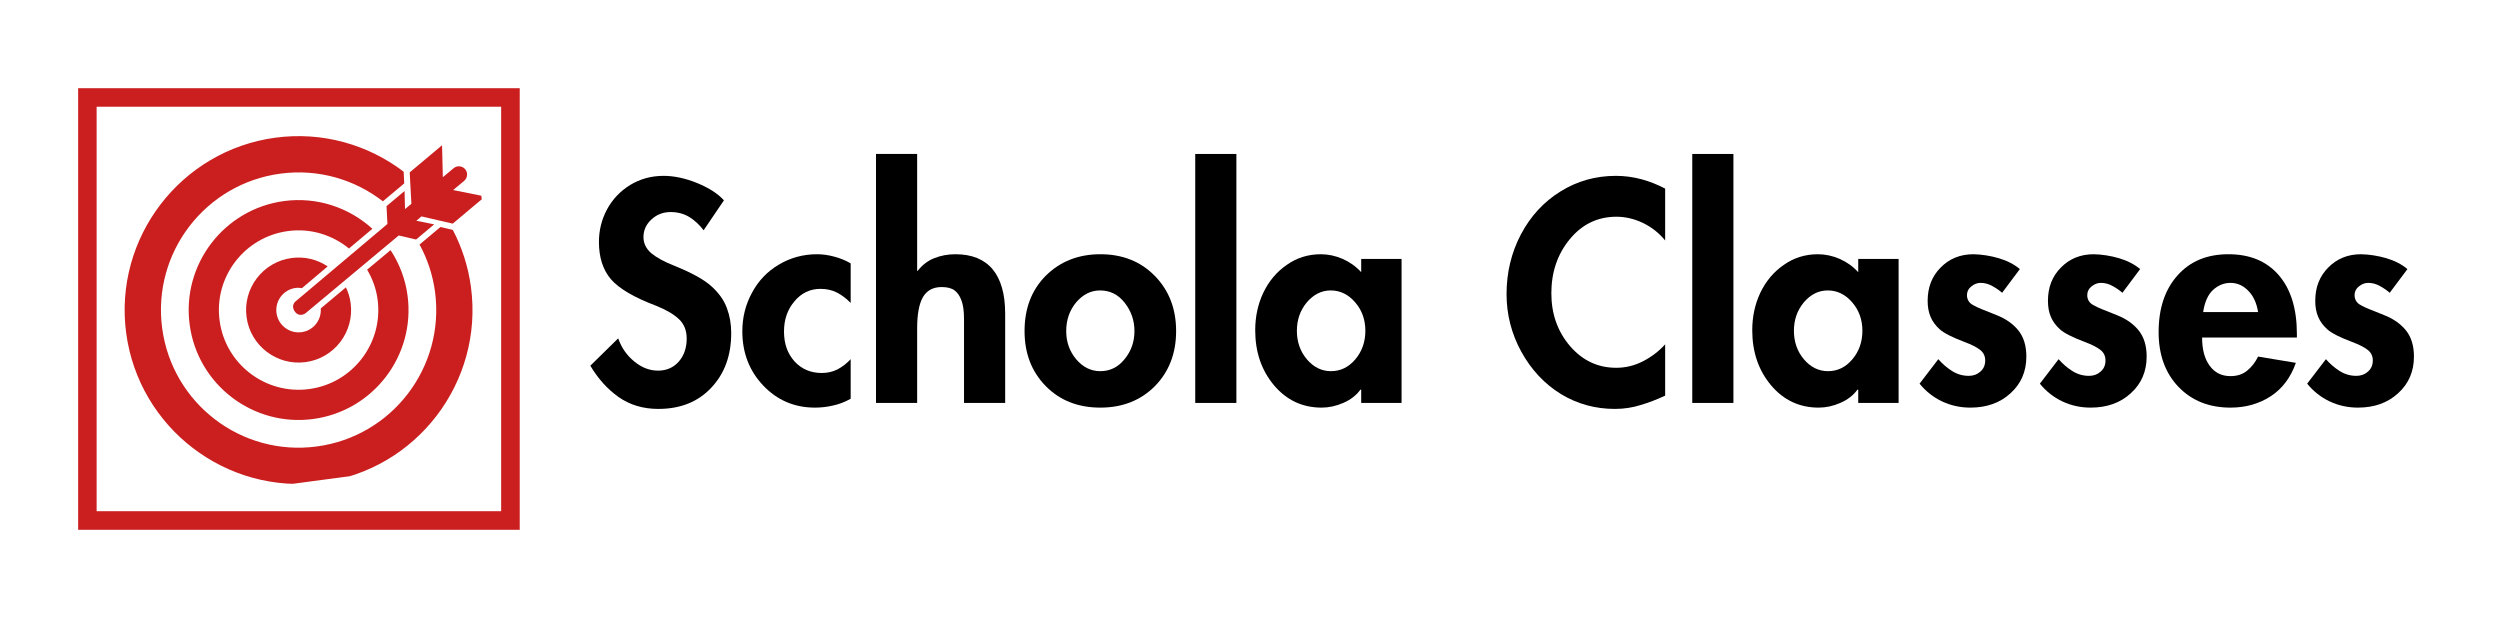
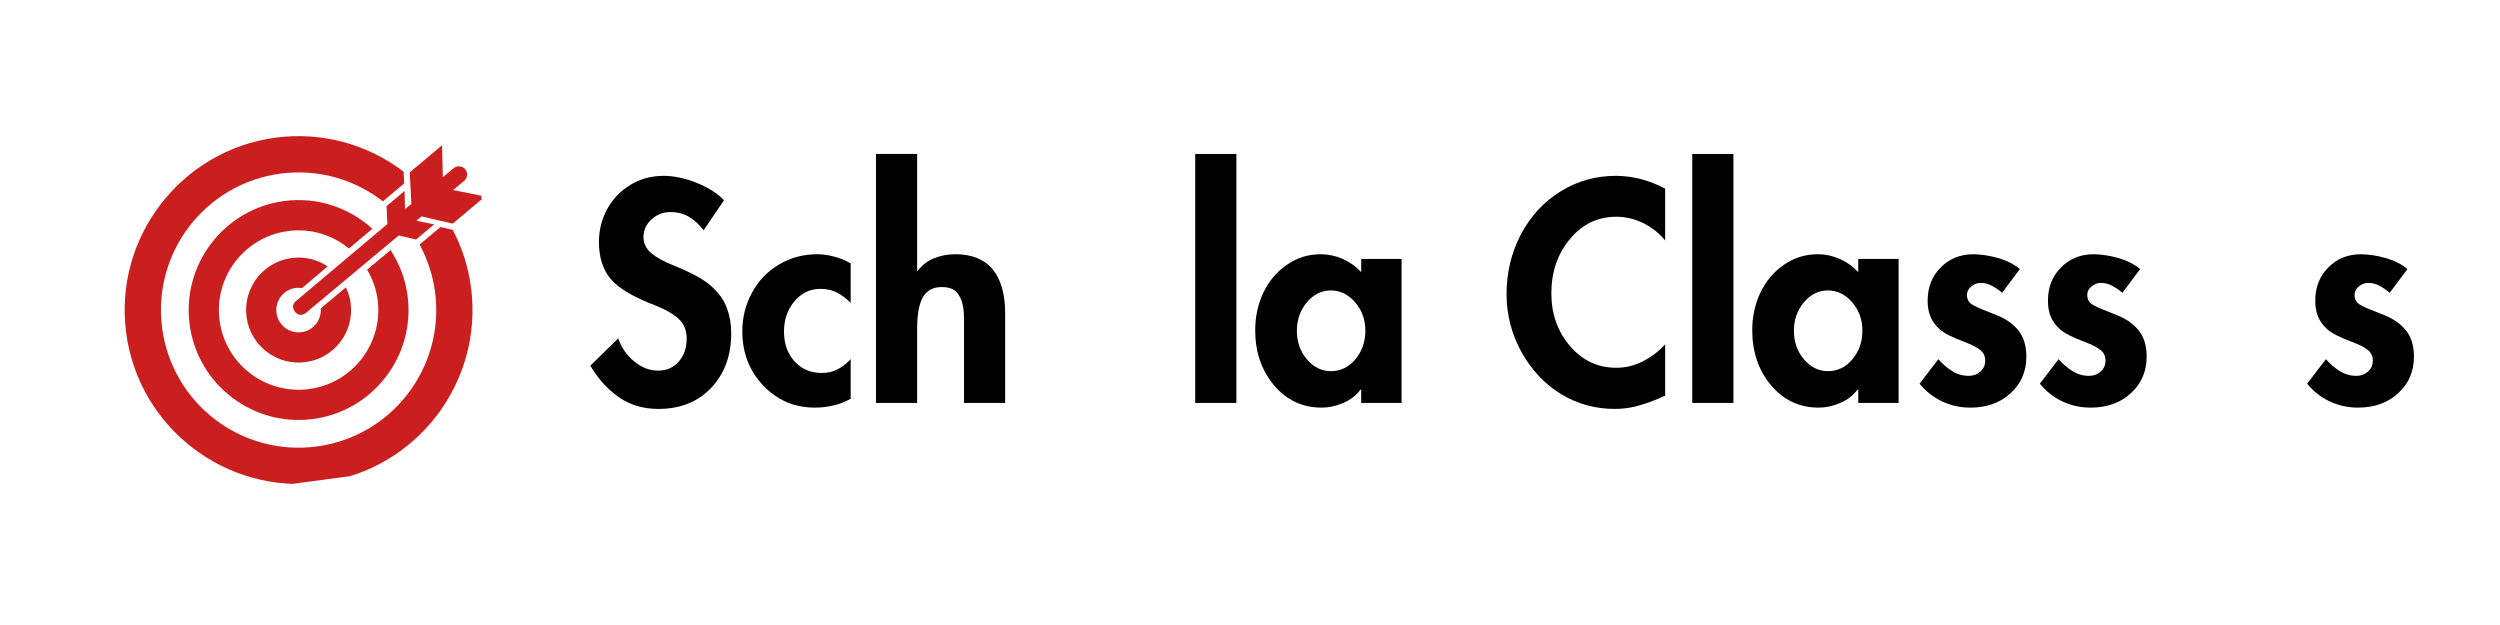
<svg xmlns="http://www.w3.org/2000/svg" width="200" zoomAndPan="magnify" viewBox="0 0 150 37.5" height="50" preserveAspectRatio="xMidYMid meet" version="1.0">
  <defs>
    <g />
    <clipPath id="954c78c673">
      <path d="M 30 7 L 30.301 7 L 30.301 30 L 30 30 Z M 30 7 " clip-rule="nonzero" />
    </clipPath>
    <clipPath id="66f9fdb0f8">
      <path d="M 5.574 7 L 6 7 L 6 30 L 5.574 30 Z M 5.574 7 " clip-rule="nonzero" />
    </clipPath>
    <clipPath id="3b27441550">
      <path d="M 7 6.184 L 29 6.184 L 29 7 L 7 7 Z M 7 6.184 " clip-rule="nonzero" />
    </clipPath>
    <clipPath id="8ef49d09b0">
      <path d="M 7 30 L 29 30 L 29 30.906 L 7 30.906 Z M 7 30 " clip-rule="nonzero" />
    </clipPath>
    <clipPath id="7285bd182f">
      <path d="M 28 6.184 L 30.301 6.184 L 30.301 8 L 28 8 Z M 28 6.184 " clip-rule="nonzero" />
    </clipPath>
    <clipPath id="95d19a40da">
      <path d="M 5.574 6.184 L 8 6.184 L 8 8 L 5.574 8 Z M 5.574 6.184 " clip-rule="nonzero" />
    </clipPath>
    <clipPath id="0e3d802f16">
      <path d="M 28 29 L 30.301 29 L 30.301 30.906 L 28 30.906 Z M 28 29 " clip-rule="nonzero" />
    </clipPath>
    <clipPath id="320c0eb56b">
      <path d="M 5.574 29 L 8 29 L 8 30.906 L 5.574 30.906 Z M 5.574 29 " clip-rule="nonzero" />
    </clipPath>
    <clipPath id="c81c38899f">
-       <path d="M 4.688 5.293 L 31.184 5.293 L 31.184 31.789 L 4.688 31.789 Z M 4.688 5.293 " clip-rule="nonzero" />
-     </clipPath>
+       </clipPath>
    <clipPath id="07eccad6ed">
      <path d="M 7 8 L 29 8 L 29 30 L 7 30 Z M 7 8 " clip-rule="nonzero" />
    </clipPath>
    <clipPath id="9401222643">
      <path d="M 6.195 9.633 L 28.207 6.707 L 30.941 27.25 L 8.93 30.176 Z M 6.195 9.633 " clip-rule="nonzero" />
    </clipPath>
    <clipPath id="94c03d36ea">
      <path d="M 6.195 9.633 L 28.207 6.707 L 30.941 27.25 L 8.93 30.176 Z M 6.195 9.633 " clip-rule="nonzero" />
    </clipPath>
    <clipPath id="f78fdf2684">
      <path d="M 11 12 L 25 12 L 25 26 L 11 26 Z M 11 12 " clip-rule="nonzero" />
    </clipPath>
    <clipPath id="a6d3051855">
      <path d="M 6.195 9.633 L 28.207 6.707 L 30.941 27.25 L 8.93 30.176 Z M 6.195 9.633 " clip-rule="nonzero" />
    </clipPath>
    <clipPath id="702e867582">
      <path d="M 6.195 9.633 L 28.207 6.707 L 30.941 27.25 L 8.93 30.176 Z M 6.195 9.633 " clip-rule="nonzero" />
    </clipPath>
    <clipPath id="e30a65ada9">
      <path d="M 14 15 L 22 15 L 22 22 L 14 22 Z M 14 15 " clip-rule="nonzero" />
    </clipPath>
    <clipPath id="4e19dc1235">
      <path d="M 6.195 9.633 L 28.207 6.707 L 30.941 27.25 L 8.93 30.176 Z M 6.195 9.633 " clip-rule="nonzero" />
    </clipPath>
    <clipPath id="929c36384e">
      <path d="M 6.195 9.633 L 28.207 6.707 L 30.941 27.25 L 8.93 30.176 Z M 6.195 9.633 " clip-rule="nonzero" />
    </clipPath>
    <clipPath id="6afd146299">
      <path d="M 17 8 L 30 8 L 30 19 L 17 19 Z M 17 8 " clip-rule="nonzero" />
    </clipPath>
    <clipPath id="484eee01d5">
      <path d="M 6.195 9.633 L 28.207 6.707 L 30.941 27.25 L 8.93 30.176 Z M 6.195 9.633 " clip-rule="nonzero" />
    </clipPath>
    <clipPath id="3353d84bb7">
      <path d="M 6.195 9.633 L 28.207 6.707 L 30.941 27.25 L 8.93 30.176 Z M 6.195 9.633 " clip-rule="nonzero" />
    </clipPath>
  </defs>
  <g clip-path="url(#954c78c673)">
    <path fill="#cb1f1f" d="M 30.391 7.723 L 31.184 7.723 L 31.184 29.359 L 30.391 29.359 Z M 30.391 7.723 " fill-opacity="1" fill-rule="nonzero" />
  </g>
  <g clip-path="url(#66f9fdb0f8)">
    <path fill="#cb1f1f" d="M 4.688 7.723 L 5.48 7.723 L 5.48 29.359 L 4.688 29.359 Z M 4.688 7.723 " fill-opacity="1" fill-rule="nonzero" />
  </g>
  <g clip-path="url(#3b27441550)">
    <path fill="#cb1f1f" d="M 7.117 5.293 L 28.754 5.293 L 28.754 6.086 L 7.117 6.086 Z M 7.117 5.293 " fill-opacity="1" fill-rule="nonzero" />
  </g>
  <g clip-path="url(#8ef49d09b0)">
    <path fill="#cb1f1f" d="M 7.117 30.996 L 28.754 30.996 L 28.754 31.789 L 7.117 31.789 Z M 7.117 30.996 " fill-opacity="1" fill-rule="nonzero" />
  </g>
  <g clip-path="url(#7285bd182f)">
    <path fill="#cb1f1f" d="M 30.391 6.086 L 30.391 7.723 L 31.184 7.723 L 31.184 5.293 L 28.754 5.293 L 28.754 6.086 Z M 30.391 6.086 " fill-opacity="1" fill-rule="nonzero" />
  </g>
  <g clip-path="url(#95d19a40da)">
    <path fill="#cb1f1f" d="M 5.48 6.086 L 7.117 6.086 L 7.117 5.293 L 4.688 5.293 L 4.688 7.723 L 5.48 7.723 Z M 5.48 6.086 " fill-opacity="1" fill-rule="nonzero" />
  </g>
  <g clip-path="url(#0e3d802f16)">
    <path fill="#cb1f1f" d="M 30.391 30.996 L 28.754 30.996 L 28.754 31.789 L 31.184 31.789 L 31.184 29.359 L 30.391 29.359 Z M 30.391 30.996 " fill-opacity="1" fill-rule="nonzero" />
  </g>
  <g clip-path="url(#320c0eb56b)">
    <path fill="#cb1f1f" d="M 5.48 30.996 L 5.48 29.359 L 4.688 29.359 L 4.688 31.789 L 7.117 31.789 L 7.117 30.996 Z M 5.48 30.996 " fill-opacity="1" fill-rule="nonzero" />
  </g>
  <g clip-path="url(#c81c38899f)">
    <path stroke-linecap="butt" transform="matrix(0.74, 0, 0, 0.74, 4.688, 5.294)" fill="none" stroke-linejoin="miter" d="M 0 -0.002 L 0 35.797 L 35.799 35.797 L 35.799 -0.002 L 0 -0.002 " stroke="#cb1f1f" stroke-width="3" stroke-opacity="1" stroke-miterlimit="4" />
  </g>
  <g clip-path="url(#07eccad6ed)">
    <g clip-path="url(#9401222643)">
      <g clip-path="url(#94c03d36ea)">
        <path fill="#cb1f1f" d="M 26.426 13.621 L 25.172 14.672 C 25.641 15.531 25.965 16.484 26.102 17.512 C 26.703 22.035 23.527 26.188 19.004 26.789 C 14.484 27.391 10.332 24.215 9.73 19.691 C 9.129 15.172 12.305 11.02 16.828 10.418 C 19.105 10.113 21.289 10.773 22.973 12.078 L 24.254 11.004 L 24.219 10.301 C 22.102 8.691 19.379 7.883 16.539 8.258 C 10.836 9.02 6.812 14.277 7.57 19.98 C 8.332 25.684 13.59 29.707 19.293 28.945 C 24.996 28.188 29.02 22.93 28.258 17.227 C 28.094 15.992 27.715 14.836 27.168 13.793 L 26.426 13.621 " fill-opacity="1" fill-rule="nonzero" />
      </g>
    </g>
  </g>
  <g clip-path="url(#f78fdf2684)">
    <g clip-path="url(#a6d3051855)">
      <g clip-path="url(#702e867582)">
        <path fill="#cb1f1f" d="M 22.027 16.18 C 22.344 16.715 22.57 17.316 22.656 17.973 C 23.004 20.59 21.164 22.996 18.547 23.344 C 15.93 23.691 13.523 21.852 13.176 19.234 C 12.824 16.617 14.668 14.211 17.285 13.863 C 18.648 13.68 19.949 14.102 20.938 14.91 L 22.344 13.727 C 20.953 12.465 19.047 11.797 17.047 12.062 C 13.441 12.543 10.898 15.867 11.379 19.473 C 11.855 23.078 15.18 25.621 18.785 25.141 C 22.391 24.66 24.934 21.34 24.453 17.734 C 24.32 16.727 23.957 15.805 23.434 15.008 L 22.027 16.18 " fill-opacity="1" fill-rule="nonzero" />
      </g>
    </g>
  </g>
  <g clip-path="url(#e30a65ada9)">
    <g clip-path="url(#4e19dc1235)">
      <g clip-path="url(#929c36384e)">
        <path fill="#cb1f1f" d="M 19.246 18.504 C 19.297 19.207 18.801 19.836 18.094 19.93 C 17.359 20.027 16.688 19.512 16.59 18.781 C 16.492 18.047 17.008 17.375 17.738 17.277 C 17.871 17.258 17.996 17.27 18.117 17.289 L 19.66 15.984 C 19.047 15.574 18.289 15.375 17.5 15.48 C 15.777 15.707 14.562 17.297 14.793 19.02 C 15.02 20.742 16.609 21.957 18.332 21.727 C 20.055 21.5 21.27 19.91 21.039 18.188 C 20.996 17.852 20.895 17.535 20.754 17.242 L 19.246 18.504 " fill-opacity="1" fill-rule="nonzero" />
      </g>
    </g>
  </g>
  <g clip-path="url(#6afd146299)">
    <g clip-path="url(#484eee01d5)">
      <g clip-path="url(#3353d84bb7)">
        <path fill="#cb1f1f" d="M 27.164 13.418 L 29.105 11.789 L 27.188 11.402 L 27.848 10.852 C 28.059 10.676 28.086 10.363 27.91 10.152 C 27.734 9.945 27.422 9.918 27.215 10.094 L 26.57 10.633 L 26.523 8.715 L 24.582 10.344 L 24.684 12.227 L 24.301 12.547 L 24.273 11.461 L 23.191 12.367 L 23.246 13.438 L 17.73 18.086 C 17.73 18.086 17.414 18.336 17.707 18.715 C 17.977 19.059 18.328 18.797 18.328 18.797 L 23.922 14.129 L 24.965 14.371 L 26.051 13.461 L 24.98 13.246 L 25.289 12.984 L 27.164 13.418 " fill-opacity="1" fill-rule="nonzero" />
      </g>
    </g>
  </g>
  <g fill="#000000" fill-opacity="1">
    <g transform="translate(35.014, 24.176)">
      <g>
        <path d="M 7.203 -10.359 C 6.953 -10.691 6.664 -10.957 6.344 -11.156 C 6.02 -11.352 5.645 -11.453 5.219 -11.453 C 4.77 -11.453 4.383 -11.301 4.062 -11 C 3.75 -10.707 3.594 -10.359 3.594 -9.953 C 3.594 -9.578 3.75 -9.254 4.062 -8.984 C 4.375 -8.723 4.832 -8.473 5.438 -8.234 C 6.5 -7.805 7.25 -7.391 7.688 -6.984 C 8.125 -6.586 8.426 -6.16 8.594 -5.703 C 8.77 -5.242 8.859 -4.738 8.859 -4.188 C 8.859 -2.844 8.457 -1.75 7.656 -0.906 C 6.863 -0.062 5.805 0.359 4.484 0.359 C 3.566 0.359 2.77 0.117 2.094 -0.359 C 1.426 -0.836 0.863 -1.461 0.406 -2.234 L 2.078 -3.875 C 2.273 -3.312 2.598 -2.848 3.047 -2.484 C 3.492 -2.117 3.969 -1.938 4.469 -1.938 C 4.969 -1.938 5.379 -2.113 5.703 -2.469 C 6.023 -2.832 6.188 -3.297 6.188 -3.859 C 6.188 -4.348 6.031 -4.738 5.719 -5.031 C 5.414 -5.32 4.961 -5.586 4.359 -5.828 C 3.035 -6.328 2.129 -6.859 1.641 -7.422 C 1.16 -7.992 0.922 -8.738 0.922 -9.656 C 0.922 -10.352 1.082 -11.004 1.406 -11.609 C 1.738 -12.223 2.203 -12.711 2.797 -13.078 C 3.398 -13.441 4.066 -13.625 4.797 -13.625 C 5.441 -13.625 6.117 -13.477 6.828 -13.188 C 7.535 -12.895 8.066 -12.551 8.422 -12.156 Z M 7.203 -10.359 " />
      </g>
    </g>
  </g>
  <g fill="#000000" fill-opacity="1">
    <g transform="translate(44.274, 24.176)">
      <g>
        <path d="M 6.766 -6 C 6.504 -6.27 6.227 -6.477 5.938 -6.625 C 5.656 -6.77 5.328 -6.844 4.953 -6.844 C 4.328 -6.844 3.805 -6.594 3.391 -6.094 C 2.973 -5.602 2.766 -5 2.766 -4.281 C 2.766 -3.551 2.977 -2.953 3.406 -2.484 C 3.832 -2.023 4.375 -1.797 5.031 -1.797 C 5.375 -1.797 5.691 -1.867 5.984 -2.016 C 6.273 -2.172 6.535 -2.375 6.766 -2.625 L 6.766 -0.25 C 6.41 -0.051 6.055 0.082 5.703 0.156 C 5.359 0.238 5 0.281 4.625 0.281 C 3.395 0.281 2.359 -0.16 1.516 -1.047 C 0.68 -1.93 0.266 -3.016 0.266 -4.297 C 0.266 -5.129 0.457 -5.898 0.844 -6.609 C 1.227 -7.328 1.766 -7.891 2.453 -8.297 C 3.148 -8.711 3.914 -8.922 4.75 -8.922 C 5.082 -8.922 5.422 -8.875 5.766 -8.781 C 6.109 -8.695 6.441 -8.562 6.766 -8.375 Z M 6.766 -6 " />
      </g>
    </g>
  </g>
  <g fill="#000000" fill-opacity="1">
    <g transform="translate(51.685, 24.176)">
      <g>
        <path d="M 3.344 -14.938 L 3.344 -7.922 L 3.375 -7.922 C 3.645 -8.273 3.977 -8.531 4.375 -8.688 C 4.77 -8.844 5.191 -8.922 5.641 -8.922 C 6.629 -8.922 7.375 -8.617 7.875 -8.016 C 8.375 -7.41 8.625 -6.523 8.625 -5.359 L 8.625 0 L 6.156 0 L 6.156 -5.047 C 6.156 -5.523 6.102 -5.895 6 -6.156 C 5.906 -6.414 5.77 -6.613 5.594 -6.75 C 5.414 -6.883 5.156 -6.953 4.812 -6.953 C 4.301 -6.953 3.926 -6.75 3.688 -6.344 C 3.457 -5.938 3.344 -5.312 3.344 -4.469 L 3.344 0 L 0.875 0 L 0.875 -14.938 Z M 3.344 -14.938 " />
      </g>
    </g>
  </g>
  <g fill="#000000" fill-opacity="1">
    <g transform="translate(61.192, 24.176)">
      <g>
-         <path d="M 0.281 -4.312 C 0.281 -5.676 0.707 -6.785 1.562 -7.641 C 2.426 -8.492 3.516 -8.922 4.828 -8.922 C 6.16 -8.922 7.25 -8.488 8.094 -7.625 C 8.945 -6.758 9.375 -5.656 9.375 -4.312 C 9.375 -2.969 8.945 -1.863 8.094 -1 C 7.238 -0.145 6.148 0.281 4.828 0.281 C 3.492 0.281 2.398 -0.148 1.547 -1.016 C 0.703 -1.879 0.281 -2.977 0.281 -4.312 Z M 4.812 -6.75 C 4.258 -6.75 3.781 -6.508 3.375 -6.031 C 2.977 -5.551 2.781 -4.977 2.781 -4.312 C 2.781 -3.664 2.977 -3.102 3.375 -2.625 C 3.781 -2.145 4.266 -1.906 4.828 -1.906 C 5.41 -1.906 5.895 -2.145 6.281 -2.625 C 6.676 -3.102 6.875 -3.664 6.875 -4.312 C 6.875 -4.945 6.68 -5.508 6.297 -6 C 5.91 -6.5 5.414 -6.75 4.812 -6.75 Z M 4.812 -6.75 " />
-       </g>
+         </g>
    </g>
  </g>
  <g fill="#000000" fill-opacity="1">
    <g transform="translate(70.839, 24.176)">
      <g>
        <path d="M 3.344 -14.938 L 3.344 0 L 0.875 0 L 0.875 -14.938 Z M 3.344 -14.938 " />
      </g>
    </g>
  </g>
  <g fill="#000000" fill-opacity="1">
    <g transform="translate(75.047, 24.176)">
      <g>
        <path d="M 6.625 -8.641 L 9.047 -8.641 L 9.047 0 L 6.625 0 L 6.625 -0.797 L 6.578 -0.797 C 6.328 -0.453 5.984 -0.188 5.547 0 C 5.117 0.188 4.688 0.281 4.25 0.281 C 3.102 0.281 2.148 -0.164 1.391 -1.062 C 0.641 -1.957 0.266 -3.055 0.266 -4.359 C 0.266 -5.172 0.426 -5.922 0.75 -6.609 C 1.082 -7.305 1.551 -7.863 2.156 -8.281 C 2.758 -8.707 3.441 -8.922 4.203 -8.922 C 4.648 -8.922 5.086 -8.828 5.516 -8.641 C 5.941 -8.453 6.312 -8.188 6.625 -7.844 Z M 4.797 -6.75 C 4.242 -6.75 3.766 -6.508 3.359 -6.031 C 2.961 -5.551 2.766 -4.984 2.766 -4.328 C 2.766 -3.672 2.961 -3.102 3.359 -2.625 C 3.766 -2.145 4.25 -1.906 4.812 -1.906 C 5.383 -1.906 5.867 -2.141 6.266 -2.609 C 6.672 -3.086 6.875 -3.66 6.875 -4.328 C 6.875 -4.992 6.672 -5.562 6.266 -6.031 C 5.859 -6.508 5.367 -6.75 4.797 -6.75 Z M 4.797 -6.75 " />
      </g>
    </g>
  </g>
  <g fill="#000000" fill-opacity="1">
    <g transform="translate(84.993, 24.176)">
      <g />
    </g>
  </g>
  <g fill="#000000" fill-opacity="1">
    <g transform="translate(90.081, 24.176)">
      <g>
        <path d="M 9.828 -9.75 C 9.461 -10.195 9.02 -10.547 8.5 -10.797 C 7.977 -11.047 7.445 -11.172 6.906 -11.172 C 5.781 -11.172 4.848 -10.723 4.109 -9.828 C 3.367 -8.93 3 -7.848 3 -6.578 C 3 -5.336 3.375 -4.281 4.125 -3.406 C 4.875 -2.539 5.797 -2.109 6.891 -2.109 C 7.453 -2.109 7.988 -2.238 8.5 -2.5 C 9.02 -2.77 9.461 -3.109 9.828 -3.516 L 9.828 -0.438 C 9.336 -0.207 8.848 -0.02 8.359 0.125 C 7.867 0.281 7.352 0.359 6.812 0.359 C 5.633 0.359 4.555 0.062 3.578 -0.531 C 2.598 -1.133 1.805 -1.977 1.203 -3.062 C 0.609 -4.145 0.312 -5.301 0.312 -6.531 C 0.312 -7.82 0.598 -9.016 1.172 -10.109 C 1.754 -11.211 2.547 -12.07 3.547 -12.688 C 4.547 -13.312 5.656 -13.625 6.875 -13.625 C 7.395 -13.625 7.906 -13.555 8.406 -13.422 C 8.906 -13.285 9.379 -13.098 9.828 -12.859 Z M 9.828 -9.75 " />
      </g>
    </g>
  </g>
  <g fill="#000000" fill-opacity="1">
    <g transform="translate(100.661, 24.176)">
      <g>
        <path d="M 3.344 -14.938 L 3.344 0 L 0.875 0 L 0.875 -14.938 Z M 3.344 -14.938 " />
      </g>
    </g>
  </g>
  <g fill="#000000" fill-opacity="1">
    <g transform="translate(104.869, 24.176)">
      <g>
        <path d="M 6.625 -8.641 L 9.047 -8.641 L 9.047 0 L 6.625 0 L 6.625 -0.797 L 6.578 -0.797 C 6.328 -0.453 5.984 -0.188 5.547 0 C 5.117 0.188 4.688 0.281 4.25 0.281 C 3.102 0.281 2.148 -0.164 1.391 -1.062 C 0.641 -1.957 0.266 -3.055 0.266 -4.359 C 0.266 -5.172 0.426 -5.922 0.75 -6.609 C 1.082 -7.305 1.551 -7.863 2.156 -8.281 C 2.758 -8.707 3.441 -8.922 4.203 -8.922 C 4.648 -8.922 5.086 -8.828 5.516 -8.641 C 5.941 -8.453 6.312 -8.188 6.625 -7.844 Z M 4.797 -6.75 C 4.242 -6.75 3.766 -6.508 3.359 -6.031 C 2.961 -5.551 2.766 -4.984 2.766 -4.328 C 2.766 -3.672 2.961 -3.102 3.359 -2.625 C 3.766 -2.145 4.25 -1.906 4.812 -1.906 C 5.383 -1.906 5.867 -2.141 6.266 -2.609 C 6.672 -3.086 6.875 -3.66 6.875 -4.328 C 6.875 -4.992 6.672 -5.562 6.266 -6.031 C 5.859 -6.508 5.367 -6.75 4.797 -6.75 Z M 4.797 -6.75 " />
      </g>
    </g>
  </g>
  <g fill="#000000" fill-opacity="1">
    <g transform="translate(114.815, 24.176)">
      <g>
        <path d="M 5.312 -6.609 C 5.133 -6.766 4.938 -6.898 4.719 -7.016 C 4.5 -7.141 4.266 -7.203 4.016 -7.203 C 3.816 -7.203 3.629 -7.129 3.453 -6.984 C 3.285 -6.848 3.203 -6.676 3.203 -6.469 C 3.203 -6.238 3.297 -6.055 3.484 -5.922 C 3.68 -5.797 3.988 -5.656 4.406 -5.5 L 4.984 -5.266 C 5.523 -5.055 5.957 -4.754 6.281 -4.359 C 6.602 -3.961 6.766 -3.438 6.766 -2.781 C 6.766 -1.883 6.445 -1.148 5.812 -0.578 C 5.188 -0.004 4.383 0.281 3.406 0.281 C 2.801 0.281 2.234 0.156 1.703 -0.094 C 1.18 -0.344 0.734 -0.695 0.359 -1.156 L 1.484 -2.625 C 1.723 -2.352 1.992 -2.117 2.297 -1.922 C 2.609 -1.723 2.945 -1.625 3.312 -1.625 C 3.582 -1.625 3.812 -1.707 4 -1.875 C 4.195 -2.039 4.297 -2.266 4.297 -2.547 C 4.297 -2.816 4.191 -3.031 3.984 -3.188 C 3.785 -3.344 3.477 -3.5 3.062 -3.656 C 2.312 -3.938 1.812 -4.191 1.562 -4.422 C 1.312 -4.648 1.129 -4.898 1.016 -5.172 C 0.898 -5.453 0.844 -5.77 0.844 -6.125 C 0.844 -6.938 1.102 -7.602 1.625 -8.125 C 2.145 -8.656 2.801 -8.922 3.594 -8.922 C 4.094 -8.91 4.594 -8.832 5.094 -8.688 C 5.602 -8.539 6.031 -8.32 6.375 -8.031 Z M 5.312 -6.609 " />
      </g>
    </g>
  </g>
  <g fill="#000000" fill-opacity="1">
    <g transform="translate(122.033, 24.176)">
      <g>
        <path d="M 5.312 -6.609 C 5.133 -6.766 4.938 -6.898 4.719 -7.016 C 4.5 -7.141 4.266 -7.203 4.016 -7.203 C 3.816 -7.203 3.629 -7.129 3.453 -6.984 C 3.285 -6.848 3.203 -6.676 3.203 -6.469 C 3.203 -6.238 3.297 -6.055 3.484 -5.922 C 3.68 -5.797 3.988 -5.656 4.406 -5.5 L 4.984 -5.266 C 5.523 -5.055 5.957 -4.754 6.281 -4.359 C 6.602 -3.961 6.766 -3.438 6.766 -2.781 C 6.766 -1.883 6.445 -1.148 5.812 -0.578 C 5.188 -0.004 4.383 0.281 3.406 0.281 C 2.801 0.281 2.234 0.156 1.703 -0.094 C 1.18 -0.344 0.734 -0.695 0.359 -1.156 L 1.484 -2.625 C 1.723 -2.352 1.992 -2.117 2.297 -1.922 C 2.609 -1.723 2.945 -1.625 3.312 -1.625 C 3.582 -1.625 3.812 -1.707 4 -1.875 C 4.195 -2.039 4.297 -2.266 4.297 -2.547 C 4.297 -2.816 4.191 -3.031 3.984 -3.188 C 3.785 -3.344 3.477 -3.5 3.062 -3.656 C 2.312 -3.938 1.812 -4.191 1.562 -4.422 C 1.312 -4.648 1.129 -4.898 1.016 -5.172 C 0.898 -5.453 0.844 -5.77 0.844 -6.125 C 0.844 -6.938 1.102 -7.602 1.625 -8.125 C 2.145 -8.656 2.801 -8.922 3.594 -8.922 C 4.094 -8.91 4.594 -8.832 5.094 -8.688 C 5.602 -8.539 6.031 -8.32 6.375 -8.031 Z M 5.312 -6.609 " />
      </g>
    </g>
  </g>
  <g fill="#000000" fill-opacity="1">
    <g transform="translate(129.251, 24.176)">
      <g>
-         <path d="M 2.875 -3.922 C 2.875 -3.211 3.023 -2.648 3.328 -2.234 C 3.629 -1.816 4.047 -1.609 4.578 -1.609 C 4.984 -1.609 5.316 -1.719 5.578 -1.938 C 5.848 -2.156 6.066 -2.438 6.234 -2.781 L 8.5 -2.406 C 8.195 -1.531 7.695 -0.863 7 -0.406 C 6.301 0.051 5.492 0.281 4.578 0.281 C 3.297 0.281 2.254 -0.133 1.453 -0.969 C 0.66 -1.801 0.266 -2.895 0.266 -4.25 C 0.266 -5.664 0.641 -6.797 1.391 -7.641 C 2.141 -8.492 3.16 -8.922 4.453 -8.922 C 5.742 -8.922 6.75 -8.504 7.469 -7.672 C 8.195 -6.836 8.562 -5.66 8.562 -4.141 L 8.562 -3.922 Z M 6.234 -5.453 C 6.148 -5.992 5.953 -6.422 5.641 -6.734 C 5.336 -7.047 4.984 -7.203 4.578 -7.203 C 4.191 -7.203 3.844 -7.062 3.531 -6.781 C 3.227 -6.5 3.031 -6.055 2.938 -5.453 Z M 6.234 -5.453 " />
-       </g>
+         </g>
    </g>
  </g>
  <g fill="#000000" fill-opacity="1">
    <g transform="translate(138.071, 24.176)">
      <g>
        <path d="M 5.312 -6.609 C 5.133 -6.766 4.938 -6.898 4.719 -7.016 C 4.5 -7.141 4.266 -7.203 4.016 -7.203 C 3.816 -7.203 3.629 -7.129 3.453 -6.984 C 3.285 -6.848 3.203 -6.676 3.203 -6.469 C 3.203 -6.238 3.297 -6.055 3.484 -5.922 C 3.68 -5.797 3.988 -5.656 4.406 -5.5 L 4.984 -5.266 C 5.523 -5.055 5.957 -4.754 6.281 -4.359 C 6.602 -3.961 6.766 -3.438 6.766 -2.781 C 6.766 -1.883 6.445 -1.148 5.812 -0.578 C 5.188 -0.004 4.383 0.281 3.406 0.281 C 2.801 0.281 2.234 0.156 1.703 -0.094 C 1.18 -0.344 0.734 -0.695 0.359 -1.156 L 1.484 -2.625 C 1.723 -2.352 1.992 -2.117 2.297 -1.922 C 2.609 -1.723 2.945 -1.625 3.312 -1.625 C 3.582 -1.625 3.812 -1.707 4 -1.875 C 4.195 -2.039 4.297 -2.266 4.297 -2.547 C 4.297 -2.816 4.191 -3.031 3.984 -3.188 C 3.785 -3.344 3.477 -3.5 3.062 -3.656 C 2.312 -3.938 1.812 -4.191 1.562 -4.422 C 1.312 -4.648 1.129 -4.898 1.016 -5.172 C 0.898 -5.453 0.844 -5.77 0.844 -6.125 C 0.844 -6.938 1.102 -7.602 1.625 -8.125 C 2.145 -8.656 2.801 -8.922 3.594 -8.922 C 4.094 -8.91 4.594 -8.832 5.094 -8.688 C 5.602 -8.539 6.031 -8.32 6.375 -8.031 Z M 5.312 -6.609 " />
      </g>
    </g>
  </g>
</svg>